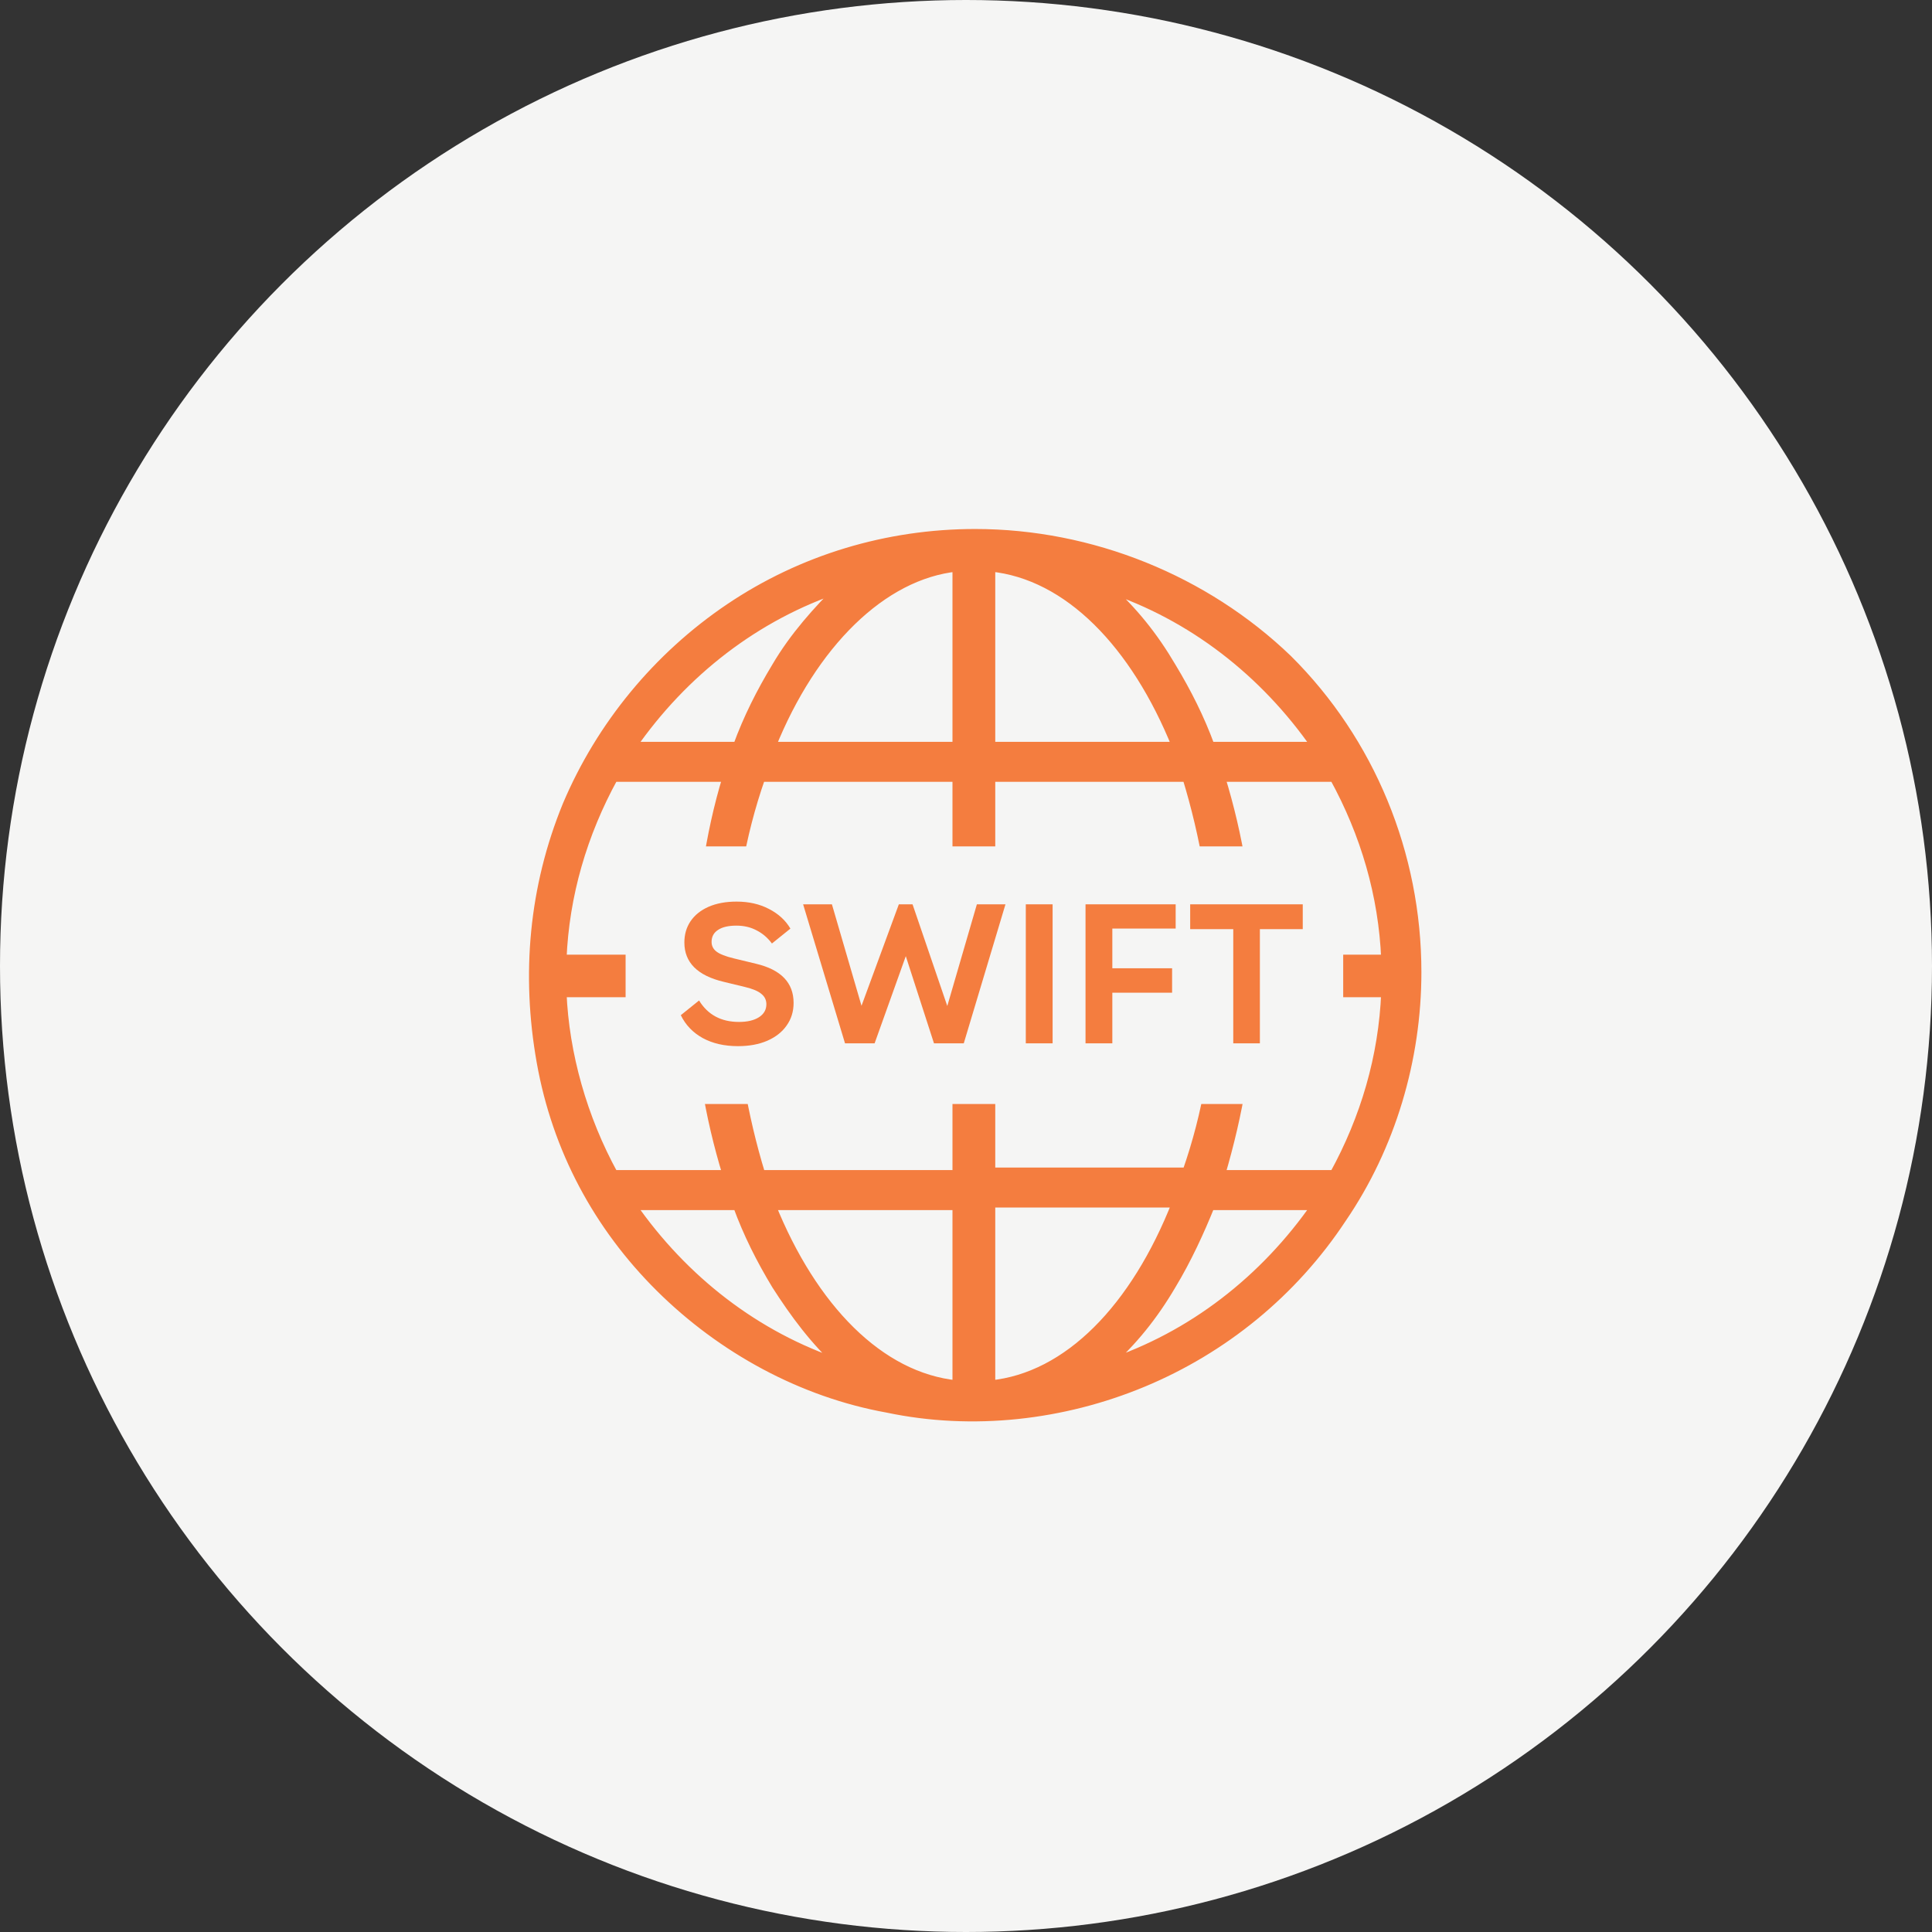
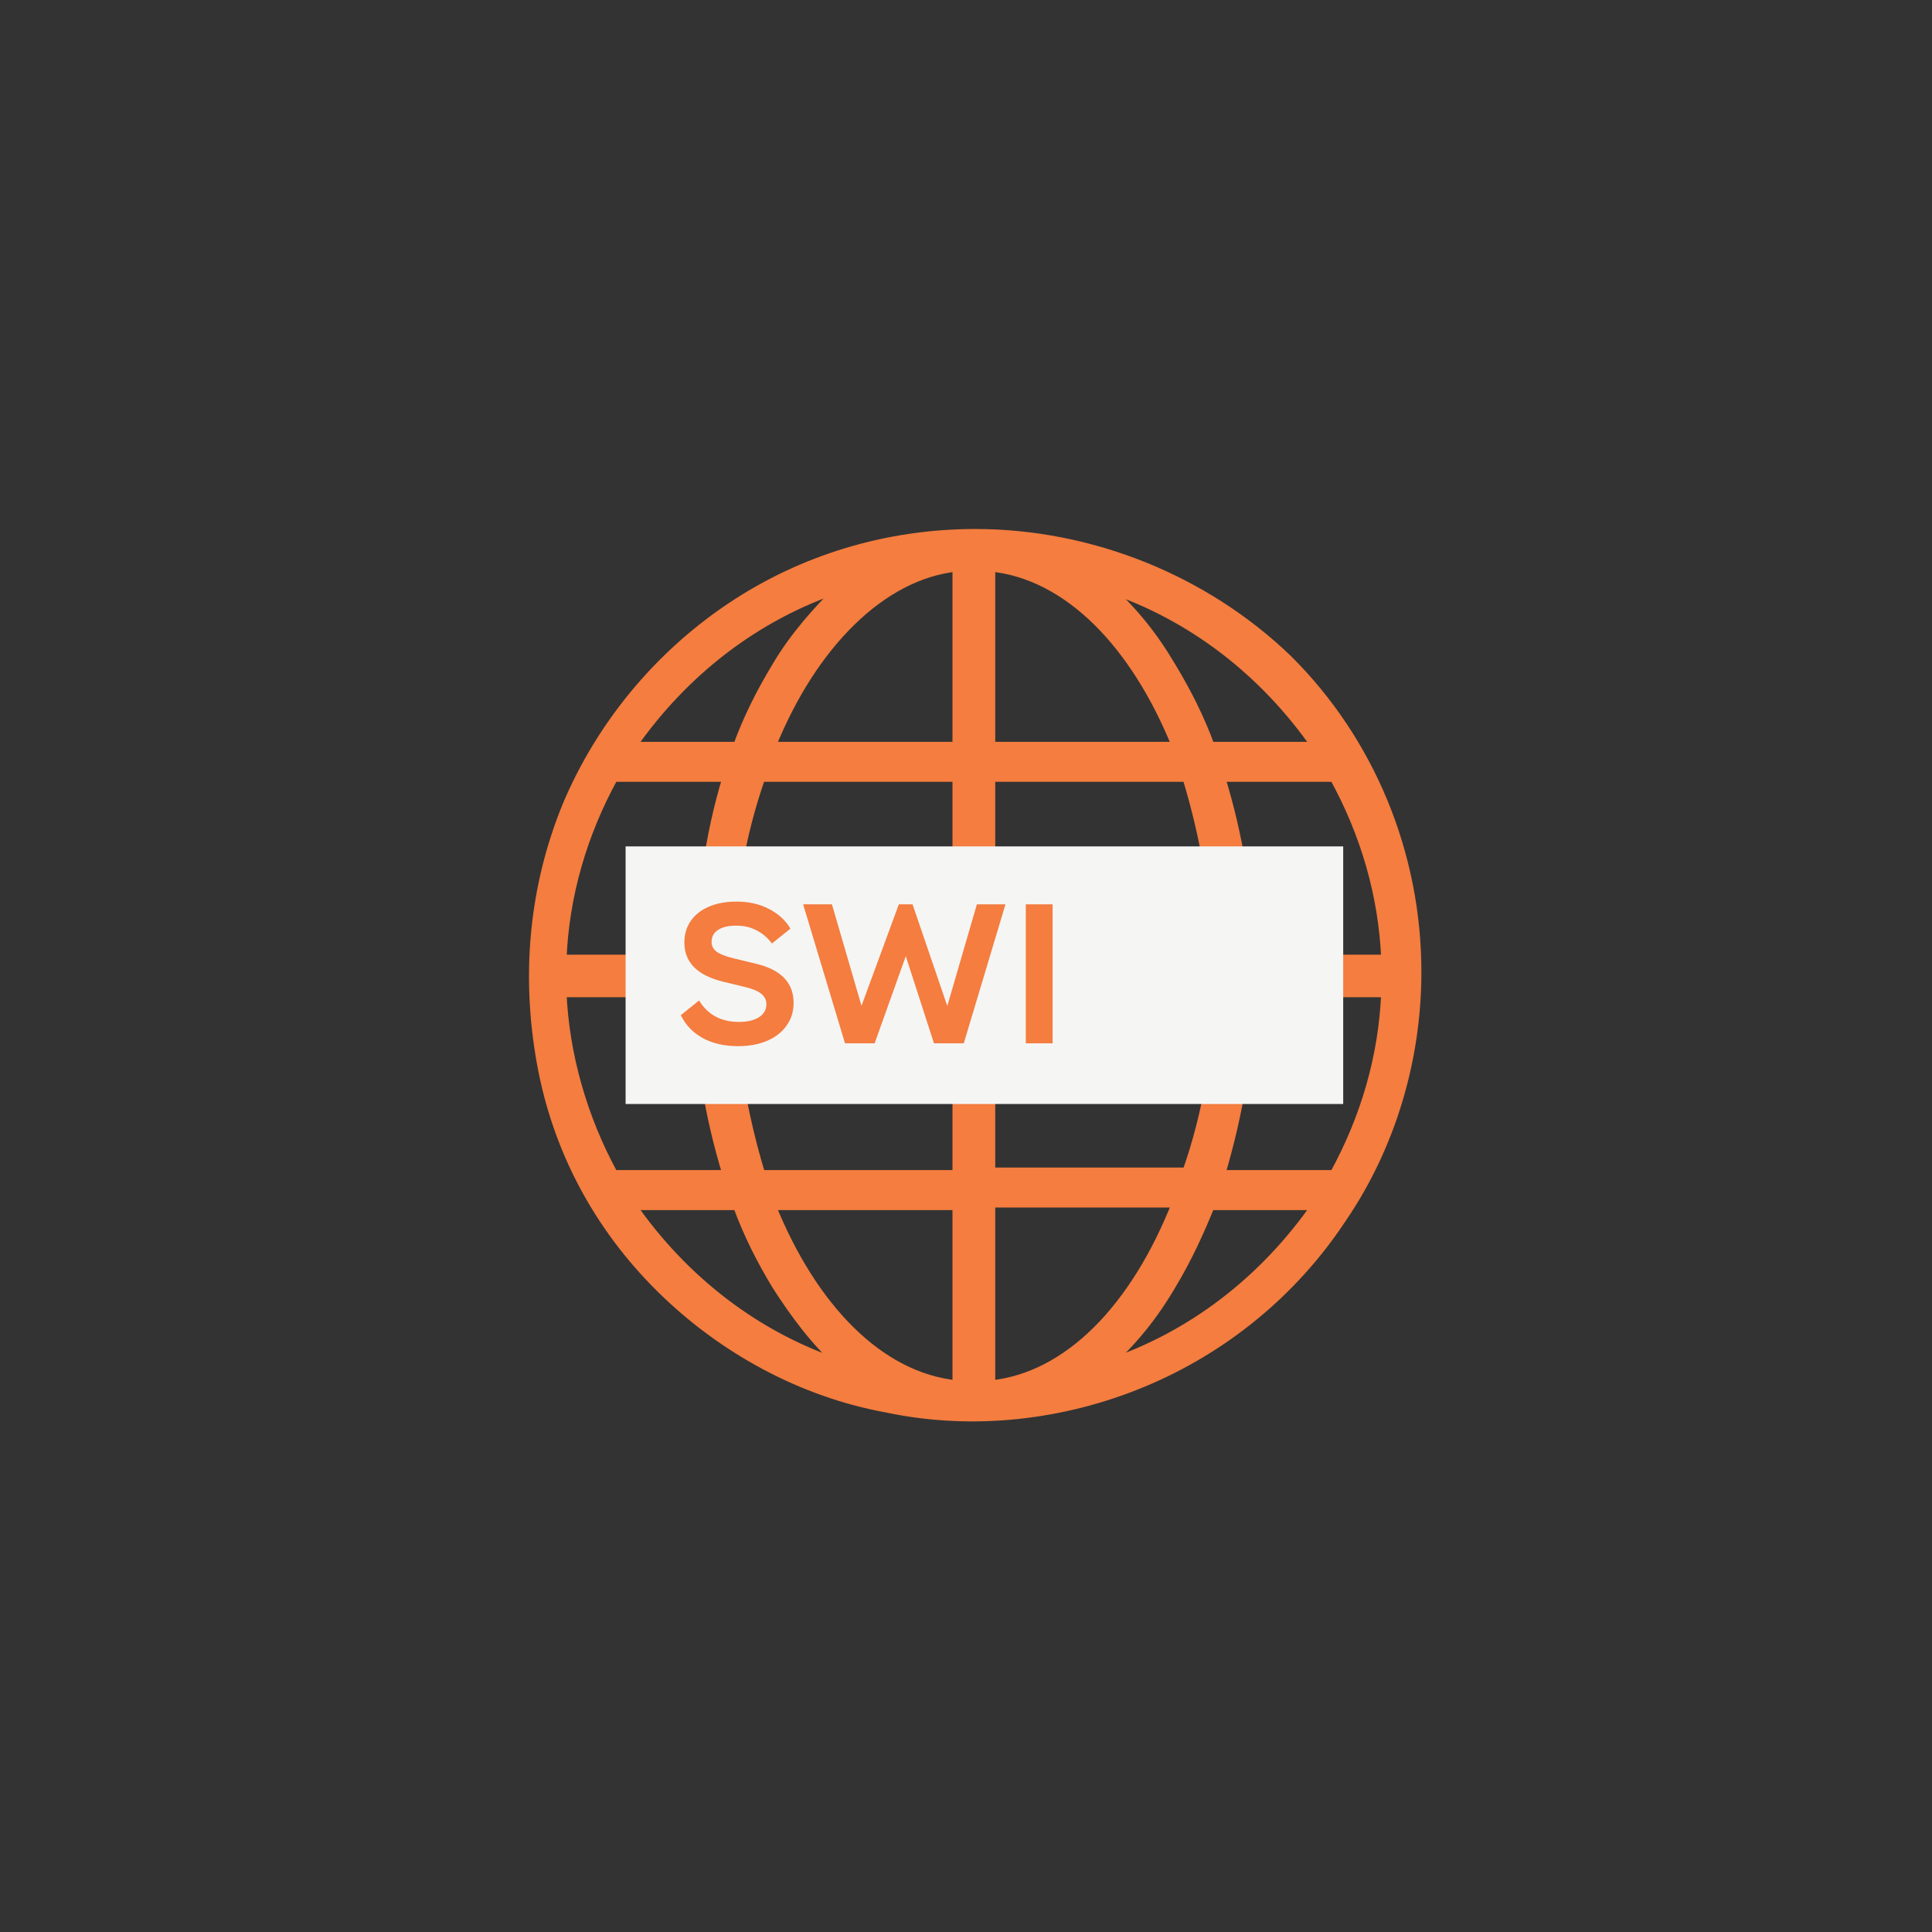
<svg xmlns="http://www.w3.org/2000/svg" width="105" height="105" viewBox="0 0 105 105" fill="none">
  <rect x="0" y="0" width="105" height="105" fill="#333333" stroke="none" />
-   <circle cx="52.5" cy="52.5" r="52.5" fill="#F5F5F4" />
  <path d="M52.998 29C48.225 29 43.593 30.394 39.663 33.042C35.733 35.69 32.644 39.453 30.82 43.773C28.995 48.233 28.574 52.971 29.416 57.71C30.258 62.449 32.504 66.63 35.873 69.975C39.242 73.32 43.593 75.689 48.225 76.525C52.857 77.501 57.77 76.943 62.121 75.131C66.473 73.32 70.262 70.253 72.929 66.212C75.596 62.309 77 57.571 77 52.832C77 46.421 74.473 40.289 69.982 35.829C65.49 31.509 59.314 29 52.998 29ZM30.539 53.947H37.978C37.978 57.292 38.54 60.637 39.522 63.842H33.346C31.662 60.776 30.679 57.292 30.539 53.947ZM53.84 40.568V30.812C58.051 31.23 61.7 34.993 63.946 40.568H53.84ZM64.507 42.24C65.49 45.446 66.052 48.791 66.192 52.135H53.84V42.24H64.507ZM52.015 30.812V40.568H41.909C44.154 34.993 47.944 31.23 52.015 30.812ZM52.015 42.24V52.135H39.663C39.663 48.791 40.224 45.446 41.347 42.24H52.015ZM37.978 52.135H30.539C30.679 48.651 31.662 45.306 33.346 42.24H39.522C38.54 45.446 38.119 48.791 37.978 52.135ZM39.663 53.947H52.015V63.842H41.347C40.365 60.637 39.803 57.292 39.663 53.947ZM52.015 65.515V75.271C47.804 74.853 44.154 71.09 41.909 65.515H52.015ZM53.84 75.271V65.375H63.946C61.7 71.09 58.051 74.853 53.84 75.271ZM53.84 63.703V53.808H66.192C66.192 57.153 65.63 60.498 64.507 63.703H53.84ZM67.876 53.947H75.316C75.175 57.431 74.193 60.776 72.508 63.842H66.332C67.315 60.498 67.876 57.292 67.876 53.947ZM67.876 52.135C67.876 48.791 67.315 45.446 66.332 42.24H72.508C74.193 45.306 75.175 48.651 75.316 52.135H67.876ZM71.526 40.568H65.771C65.209 39.035 64.507 37.641 63.665 36.247C62.683 34.575 61.56 33.181 60.156 31.927C64.788 33.46 68.718 36.526 71.526 40.568ZM45.699 31.927C44.435 33.181 43.172 34.575 42.189 36.247C41.347 37.641 40.645 39.035 40.084 40.568H34.329C37.136 36.526 41.066 33.46 45.699 31.927ZM34.329 65.515H40.084C40.645 67.048 41.347 68.442 42.189 69.835C43.172 71.368 44.295 72.901 45.699 74.156C41.066 72.623 37.136 69.556 34.329 65.515ZM60.156 74.156C61.56 72.901 62.683 71.508 63.665 69.835C64.507 68.442 65.209 66.909 65.771 65.515H71.526C68.718 69.556 64.788 72.623 60.156 74.156Z" fill="#F47D3F" stroke="#F47D3F" stroke-width="0.5" />
  <rect x="34" y="46" width="39" height="14" fill="#F5F5F4" />
-   <path d="M64.684 50.497V49.148H70.802V50.497H68.472V56.703H67.025V50.497H64.684Z" fill="#F47D3F" />
-   <path d="M60.453 52.623H63.701V53.951H60.453V56.703H58.996V49.148H63.895V50.465H60.453V52.623Z" fill="#F47D3F" />
  <path d="M57.207 49.148V56.703H55.75V49.148H57.207Z" fill="#F47D3F" />
  <path d="M54.645 49.148L52.379 56.703H50.76L49.228 51.965L47.533 56.703H45.925L43.648 49.148H45.213L46.821 54.663L48.85 49.148H49.595L51.483 54.674L53.091 49.148H54.645Z" fill="#F47D3F" />
  <path d="M40.108 56.856C39.367 56.856 38.727 56.709 38.187 56.414C37.655 56.119 37.259 55.705 37 55.173L37.993 54.374C38.468 55.151 39.191 55.54 40.162 55.54C40.622 55.54 40.986 55.453 41.252 55.281C41.518 55.108 41.651 54.874 41.651 54.579C41.651 54.349 41.561 54.162 41.381 54.018C41.209 53.867 40.91 53.741 40.486 53.64L39.331 53.36C37.907 53.022 37.194 52.309 37.194 51.223C37.194 50.784 37.306 50.399 37.529 50.068C37.759 49.73 38.086 49.468 38.511 49.281C38.943 49.093 39.45 49 40.032 49C40.694 49 41.281 49.133 41.791 49.399C42.309 49.666 42.698 50.022 42.957 50.468L41.953 51.277C41.723 50.968 41.446 50.73 41.122 50.565C40.799 50.392 40.432 50.306 40.022 50.306C39.583 50.306 39.248 50.385 39.018 50.543C38.788 50.694 38.673 50.91 38.673 51.191C38.673 51.407 38.763 51.583 38.943 51.719C39.122 51.856 39.435 51.978 39.881 52.086L41.09 52.378C42.45 52.702 43.13 53.41 43.13 54.504C43.13 54.971 43.004 55.382 42.752 55.734C42.507 56.087 42.155 56.364 41.694 56.565C41.241 56.759 40.712 56.856 40.108 56.856Z" fill="#F47D3F" />
</svg>